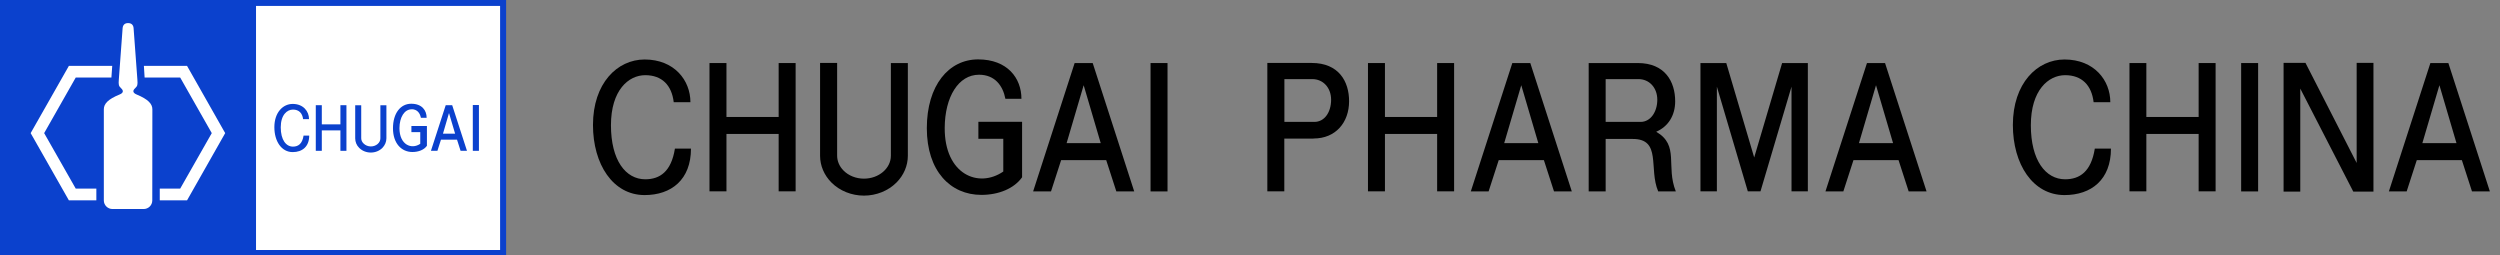
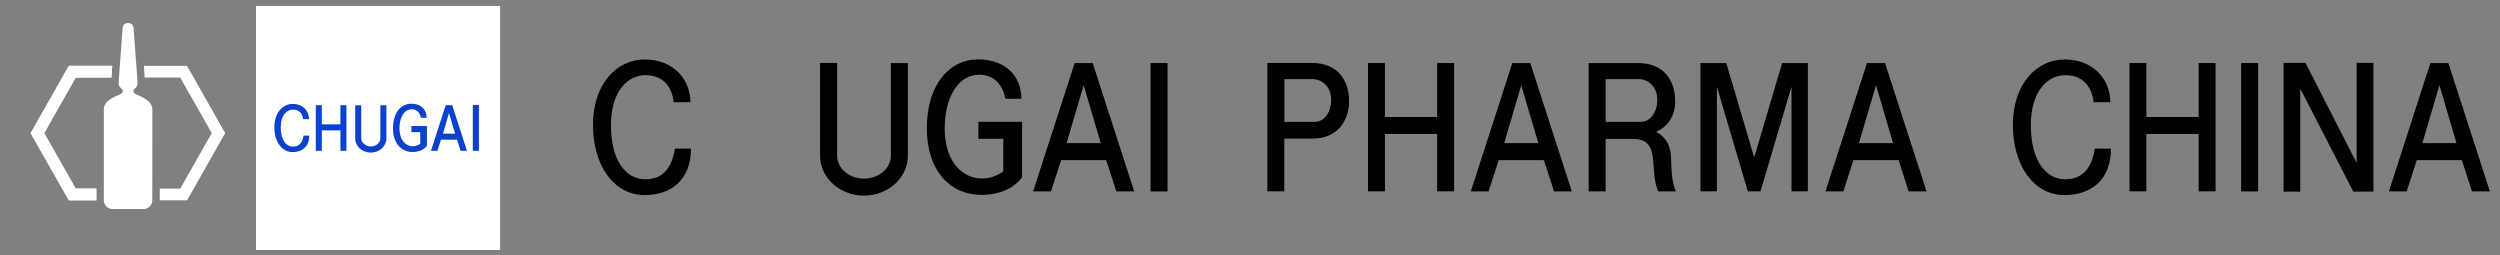
<svg xmlns="http://www.w3.org/2000/svg" id="_レイヤー_1" version="1.1" viewBox="0 0 274 28">
  <rect x="0" y="0" width="274" height="28" fill="#808080" stroke="none" />
  <defs>
    <style>
      .st0 {
        fill: none;
      }

      .st1 {
        fill: #fff;
      }

      .st2 {
        fill: #0b41cd;
      }
    </style>
  </defs>
  <rect class="st0" x="-14.02" y="-14" width="300.94" height="56" />
  <g>
    <g>
      <polygon class="st1" points="10.56 21.96 7.55 21.96 3.36 14.59 7.55 7.21 12.3 7.21 12.21 8.5 8.29 8.5 4.84 14.59 8.29 20.67 10.56 20.67 10.56 21.96" />
      <polygon points="258.58 6.89 258.29 6.89 258.29 17.86 252.68 6.89 250.28 6.89 250.28 21 252.11 21 252.11 9.71 257.92 21 260.13 21 260.13 6.89 258.58 6.89" />
      <rect x="126.1" y="6.91" width="1.86" height="14.07" />
      <polygon points="195.32 6.91 192.26 17.26 189.2 6.91 186.37 6.91 186.37 20.97 188.17 20.97 188.17 9.5 191.56 20.97 192.95 20.97 196.35 9.5 196.35 20.97 198.14 20.97 198.14 6.91 195.32 6.91" />
      <path d="M143.96,15.19h-3.2v5.78h-1.86V6.9h4.86c2.97,0,4.1,2.03,4.1,4.19,0,2.33-1.47,4.09-3.89,4.09M145.89,10.93c0-1.32-.88-2.26-2.06-2.26h-3.06v4.69h3.29c1.1,0,1.83-1.05,1.83-2.43" />
-       <polygon points="85.34 6.91 85.34 12.82 79.62 12.82 79.62 6.91 77.76 6.91 77.76 20.97 79.62 20.97 79.62 14.68 85.34 14.68 85.34 20.97 87.2 20.97 87.2 6.91 85.34 6.91" />
      <polygon points="157.51 6.91 157.51 12.82 151.79 12.82 151.79 6.91 149.93 6.91 149.93 20.97 151.79 20.97 151.79 14.68 157.51 14.68 157.51 20.97 159.37 20.97 159.37 6.91 157.51 6.91" />
      <path d="M89.88,6.91v10.16c0,1.09.45,2.14,1.25,2.94.91.91,2.21,1.43,3.56,1.43s2.65-.52,3.56-1.43c.8-.8,1.25-1.85,1.25-2.94V6.91h-1.86v10.16c0,1.38-1.32,2.51-2.95,2.51-.86,0-1.68-.32-2.24-.89-.45-.45-.7-1.03-.7-1.63V6.9h-1.87Z" />
      <path d="M73.97,16.29h1.76c0,3.4-2.15,5.09-5.08,5.09-3.47,0-5.66-3.38-5.66-7.68,0-4.57,2.66-7.18,5.66-7.18,3.26,0,5.02,2.29,5.02,4.68h-1.83c-.22-1.86-1.29-2.96-3.12-2.96s-3.76,1.64-3.76,5.49,1.62,5.92,3.76,5.92c1.6,0,2.85-.84,3.25-3.36" />
      <rect x="245.63" y="6.91" width="1.86" height="14.07" />
      <polygon points="240.97 6.91 240.97 12.82 235.24 12.82 235.24 6.91 233.39 6.91 233.39 20.97 235.24 20.97 235.24 14.68 240.97 14.68 240.97 20.97 242.83 20.97 242.83 6.91 240.97 6.91" />
      <path d="M229.6,16.29h1.76c0,3.4-2.15,5.09-5.09,5.09-3.47,0-5.66-3.38-5.66-7.68,0-4.57,2.66-7.18,5.66-7.18,3.26,0,5.02,2.29,5.02,4.68h-1.83c-.22-1.86-1.29-2.96-3.12-2.96s-3.76,1.64-3.76,5.49,1.62,5.92,3.76,5.92c1.6,0,2.85-.84,3.25-3.36" />
      <path d="M110.18,10.83h1.77c0-2.26-1.53-4.32-4.75-4.32s-5.62,2.85-5.62,7.54,2.58,7.31,5.98,7.31c1.9,0,3.59-.7,4.46-1.93v-6.08h-4.79v1.86h2.73v3.59c-2.72,1.87-6.45.31-6.42-4.79.02-3.4,1.51-5.82,3.76-5.82,1.72,0,2.61,1.18,2.89,2.63" />
      <path d="M115.19,20.98l1.11-3.43h4.94l1.11,3.43h1.96l-4.55-14.07h-1.98l-4.55,14.07h1.96ZM118.77,9.34l1.87,6.35h-3.74s1.87-6.35,1.87-6.35Z" />
      <path d="M163.15,20.98l1.11-3.43h4.95l1.11,3.43h1.95l-4.55-14.07h-1.97l-4.55,14.07h1.96,0ZM166.73,9.34l1.87,6.35h-3.74l1.87-6.35h0Z" />
      <path d="M202.03,20.98l1.11-3.43h4.94l1.11,3.43h1.96l-4.55-14.07h-1.98l-4.55,14.07h1.96,0ZM205.61,9.34l1.87,6.35h-3.74l1.87-6.35h0Z" />
      <path d="M263.77,20.98l1.11-3.43h4.94l1.11,3.43h1.96l-4.55-14.07h-1.97l-4.55,14.07h1.95ZM267.36,9.34l1.87,6.35h-3.74l1.87-6.35Z" />
      <path d="M181.52,14.44c1.29-.56,2.08-1.75,2.08-3.34,0-2.16-1.13-4.19-4.09-4.19h-5.39v14.07h1.86v-5.75h2.93c3.24-.03,1.76,3.26,2.83,5.75h1.93c-1.12-2.79.43-5.04-2.15-6.54M175.98,8.67h3.6c1.18,0,2.06.94,2.06,2.26s-.73,2.43-1.83,2.43h-3.83v-4.69Z" />
      <g>
-         <rect class="st2" width="55.47" height="28.06" />
        <rect class="st1" x="28.06" y=".65" width="26.75" height="26.75" />
        <g>
          <path class="st1" d="M12.33,22.91c-.52,0-.95-.42-.95-.94v-9.99c0-.61.47-1.11,1.72-1.62.43-.17.47-.42.16-.7-.25-.23-.28-.38-.24-.9.04-.54.38-5.25.42-5.69.04-.35.24-.54.6-.54s.57.2.6.54c.04.44.38,5.15.42,5.69.04.52.01.67-.24.9-.31.28-.27.52.16.7,1.25.52,1.72,1.02,1.72,1.62,0,.82-.01,9.43-.01,9.99,0,.52-.42.94-.95.94,0,0-3.41,0-3.41,0Z" />
          <g>
            <polygon class="st1" points="10.56 21.96 7.55 21.96 3.36 14.59 7.55 7.22 12.3 7.22 12.21 8.5 8.3 8.5 4.84 14.59 8.3 20.67 10.56 20.67 10.56 21.96" />
            <polygon class="st1" points="24.68 14.59 20.5 21.96 17.51 21.96 17.51 20.67 19.75 20.67 23.21 14.59 19.75 8.5 15.85 8.5 15.77 7.22 20.5 7.22 24.68 14.59" />
          </g>
        </g>
        <g>
          <rect class="st2" x="51.82" y="11.51" width=".67" height="5.02" />
          <polygon class="st2" points="37.97 11.53 37.97 16.53 37.31 16.53 37.31 14.29 35.27 14.29 35.27 16.53 34.61 16.53 34.61 11.53 35.27 11.53 35.27 13.63 37.31 13.63 37.31 11.53 37.97 11.53" />
          <path class="st2" d="M39.59,11.53v3.62c0,.21.09.42.26.58.2.2.49.32.79.32.58,0,1.05-.4,1.05-.89v-3.62h.66v3.62c0,.39-.16.76-.44,1.05-.33.33-.79.51-1.27.51s-.94-.18-1.27-.51c-.29-.28-.44-.66-.44-1.05v-3.62h.66Z" />
          <path class="st2" d="M33.26,14.86h.63c0,1.21-.76,1.81-1.81,1.81-1.24,0-2.01-1.2-2.01-2.73,0-1.62.94-2.55,2.01-2.55,1.16,0,1.79.81,1.79,1.67h-.65c-.08-.66-.46-1.05-1.11-1.05s-1.34.58-1.34,1.95.58,2.11,1.34,2.11c.57,0,1.02-.3,1.16-1.2h0Z" />
          <path class="st2" d="M45.12,11.98c-.8,0-1.33.86-1.34,2.07,0,1.82,1.32,2.37,2.28,1.71v-1.28h-.97v-.67h1.7v2.17c-.31.44-.91.68-1.59.68-1.21,0-2.13-.96-2.13-2.6s.82-2.69,2-2.69,1.69.73,1.69,1.54h-.63c-.1-.52-.41-.94-1.03-.94h.02Z" />
          <path class="st2" d="M47.94,16.53l.39-1.22h1.76l.39,1.22h.7l-1.62-5h-.71l-1.62,5h.71ZM49.21,12.39l.67,2.26h-1.33s.66-2.26.66-2.26Z" />
        </g>
      </g>
    </g>
    <rect class="st0" x="-14" y="-14" width="300.94" height="56" />
  </g>
</svg>